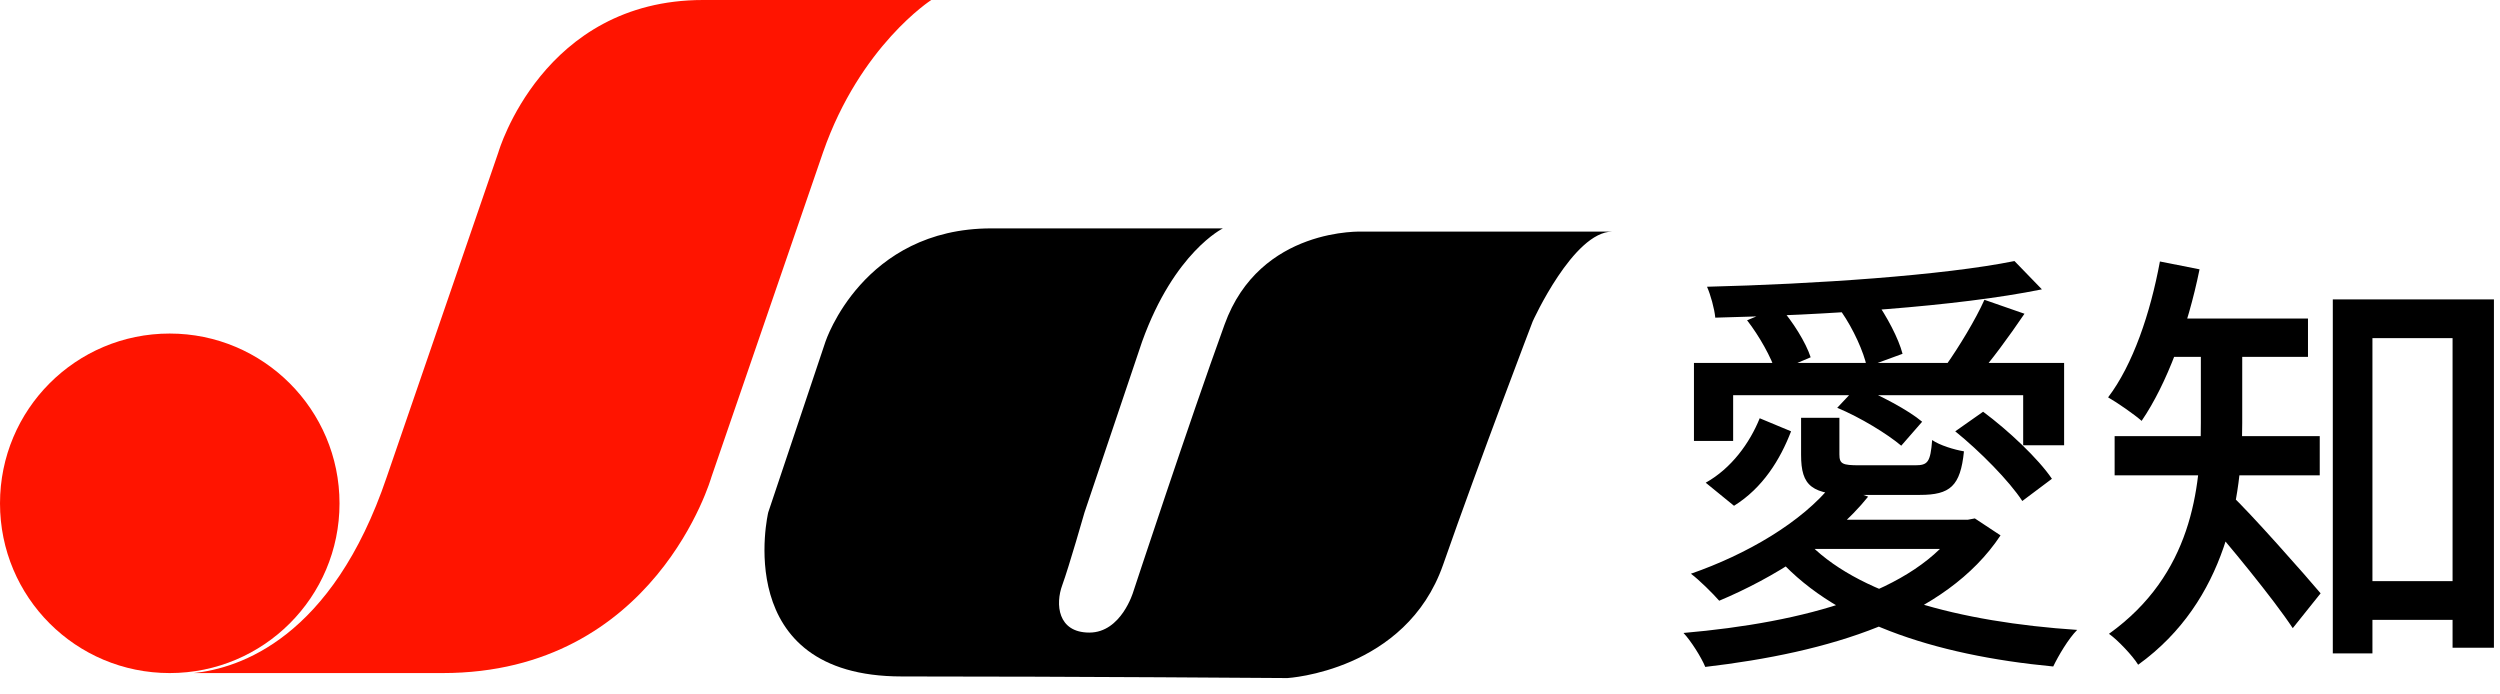
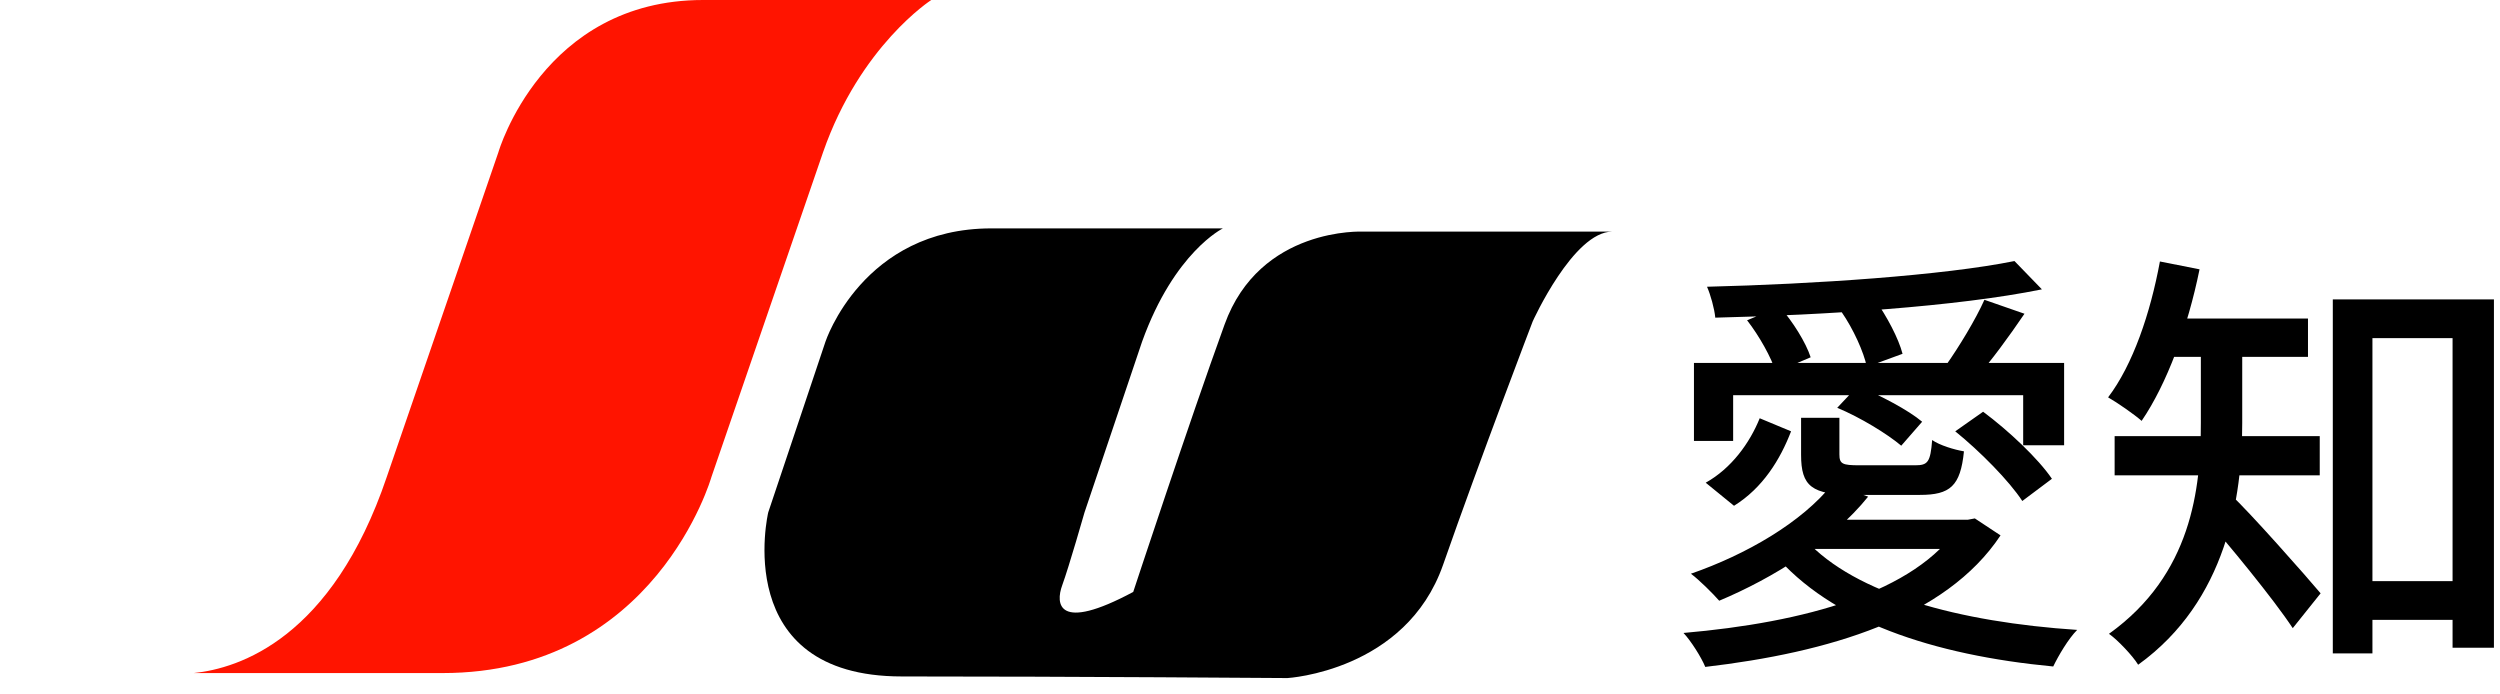
<svg xmlns="http://www.w3.org/2000/svg" width="155" height="43" viewBox="0 0 155 43" fill="none">
  <g clip-path="url(#clip0_544_1096)">
-     <path d="M21.05 31.21C21.05 25.4 16.33 20.68 10.52 20.68C4.7 20.68 0 25.39 0 31.21C0 37.03 4.7 41.73 10.52 41.73C16.34 41.73 21.05 37.02 21.05 31.21Z" fill="#FF1400" />
    <path d="M43.59 0C33.63 0 30.9 9.44 30.9 9.44L23.98 29.57C20.59 39.58 14.83 41.44 12.01 41.73H27.44C40.65 41.73 44.11 29.57 44.11 29.57L51.03 9.44C53.33 2.83 57.74 0 57.74 0C57.74 0 53.55 0 43.59 0Z" fill="#FF1400" />
-     <path d="M84.51 14.36C84.51 14.36 78.11 14.04 75.92 20.13C73.76 26.08 70.26 36.7 70.26 36.7C70.26 36.7 69.52 39.22 67.54 39.22C65.56 39.22 65.43 37.44 65.86 36.28C66.28 35.13 67.24 31.77 67.24 31.77L70.81 21.18C72.81 15.62 75.82 14.16 75.82 14.16H61.46C53.49 14.16 51.18 21.18 51.18 21.18L47.63 31.77C47.63 31.77 45.22 41.94 55.91 41.94C66.6 41.94 79.82 42.04 79.82 42.04C79.82 42.04 87.16 41.62 89.47 35.02C91.78 28.41 95.03 19.92 95.03 19.92C95.03 19.92 97.55 14.36 99.96 14.36H84.55H84.51Z" fill="black" />
+     <path d="M84.51 14.36C84.51 14.36 78.11 14.04 75.92 20.13C73.76 26.08 70.26 36.7 70.26 36.7C65.56 39.22 65.43 37.44 65.86 36.28C66.28 35.13 67.24 31.77 67.24 31.77L70.81 21.18C72.81 15.62 75.82 14.16 75.82 14.16H61.46C53.49 14.16 51.18 21.18 51.18 21.18L47.63 31.77C47.63 31.77 45.22 41.94 55.91 41.94C66.6 41.94 79.82 42.04 79.82 42.04C79.82 42.04 87.16 41.62 89.47 35.02C91.78 28.41 95.03 19.92 95.03 19.92C95.03 19.92 97.55 14.36 99.96 14.36H84.55H84.51Z" fill="black" />
  </g>
  <path d="M105.025 22.503H127.975V27.606H125.437V24.501H107.455V27.336H105.025V22.503ZM124.897 16.185L126.598 17.94C121.279 19.02 113.125 19.533 106.348 19.695C106.294 19.128 106.051 18.264 105.835 17.778C112.477 17.616 120.496 17.076 124.897 16.185ZM108.319 19.857L110.344 19.02C111.154 19.938 111.964 21.234 112.261 22.152L110.101 23.07C109.831 22.179 109.075 20.829 108.319 19.857ZM114.178 19.344L116.257 18.588C116.986 19.614 117.715 20.991 117.958 21.936L115.744 22.746C115.555 21.828 114.907 20.397 114.178 19.344ZM121.225 26.742L122.953 25.527C124.519 26.688 126.382 28.443 127.219 29.685L125.383 31.062C124.573 29.82 122.764 27.984 121.225 26.742ZM113.908 25.284L115.177 23.934C116.554 24.501 118.309 25.419 119.173 26.148L117.877 27.633C117.013 26.904 115.339 25.878 113.908 25.284ZM123.034 18.588L125.518 19.452C124.546 20.883 123.439 22.395 122.548 23.394L120.658 22.638C121.441 21.531 122.494 19.803 123.034 18.588ZM121.468 32.223H122.008L122.44 32.142L124.033 33.195C120.631 38.325 113.341 40.458 105.727 41.349C105.484 40.755 104.836 39.729 104.377 39.243C111.856 38.595 118.768 36.732 121.468 32.601V32.223ZM111.964 33.492C115.042 36.84 121.468 38.568 128.785 39.054C128.245 39.594 127.624 40.647 127.3 41.322C119.875 40.62 113.503 38.514 109.966 34.302L111.964 33.492ZM113.611 30.009L115.825 30.792C113.584 33.573 109.939 35.841 106.591 37.245C106.213 36.813 105.349 35.949 104.836 35.571C108.265 34.383 111.721 32.385 113.611 30.009ZM111.667 25.905H114.043V28.173C114.043 28.767 114.232 28.848 115.285 28.848C115.744 28.848 118.093 28.848 118.741 28.848C119.524 28.848 119.686 28.659 119.794 27.282C120.253 27.606 121.144 27.876 121.765 27.984C121.549 30.144 120.901 30.684 119.038 30.684C118.444 30.684 115.555 30.684 114.988 30.684C112.315 30.684 111.667 30.144 111.667 28.2V25.905ZM109.102 25.932L111.046 26.742C110.371 28.497 109.291 30.252 107.509 31.359L105.754 29.928C107.347 29.037 108.481 27.471 109.102 25.932ZM112.612 32.223H122.062V34.032H110.803L112.612 32.223Z" fill="black" />
  <path d="M145.741 36.03H153.463V38.433H145.741V36.03ZM144.634 18.561H154.624V40.161H152.059V20.964H147.091V40.512H144.634V18.561ZM136.453 20.91H139.018V26.229C139.018 30.819 138.073 37.245 132.565 41.214C132.241 40.674 131.296 39.675 130.756 39.297C135.886 35.625 136.453 30.306 136.453 26.202V20.91ZM133.915 19.749H143.095V22.125H133.915V19.749ZM131.107 27.039H143.824V29.469H131.107V27.039ZM138.316 30.684C139.396 31.656 143.041 35.787 143.878 36.786L142.15 38.946C140.962 37.137 138.046 33.6 136.75 32.142L138.316 30.684ZM133.915 16.212L136.372 16.698C135.643 20.289 134.347 23.799 132.781 26.094C132.322 25.689 131.269 24.96 130.702 24.636C132.241 22.611 133.321 19.425 133.915 16.212Z" fill="black" />
  <defs>
    <clipPath id="clip0_544_1096">
      <rect width="99.93" height="42.04" fill="white" />
    </clipPath>
  </defs>
</svg>